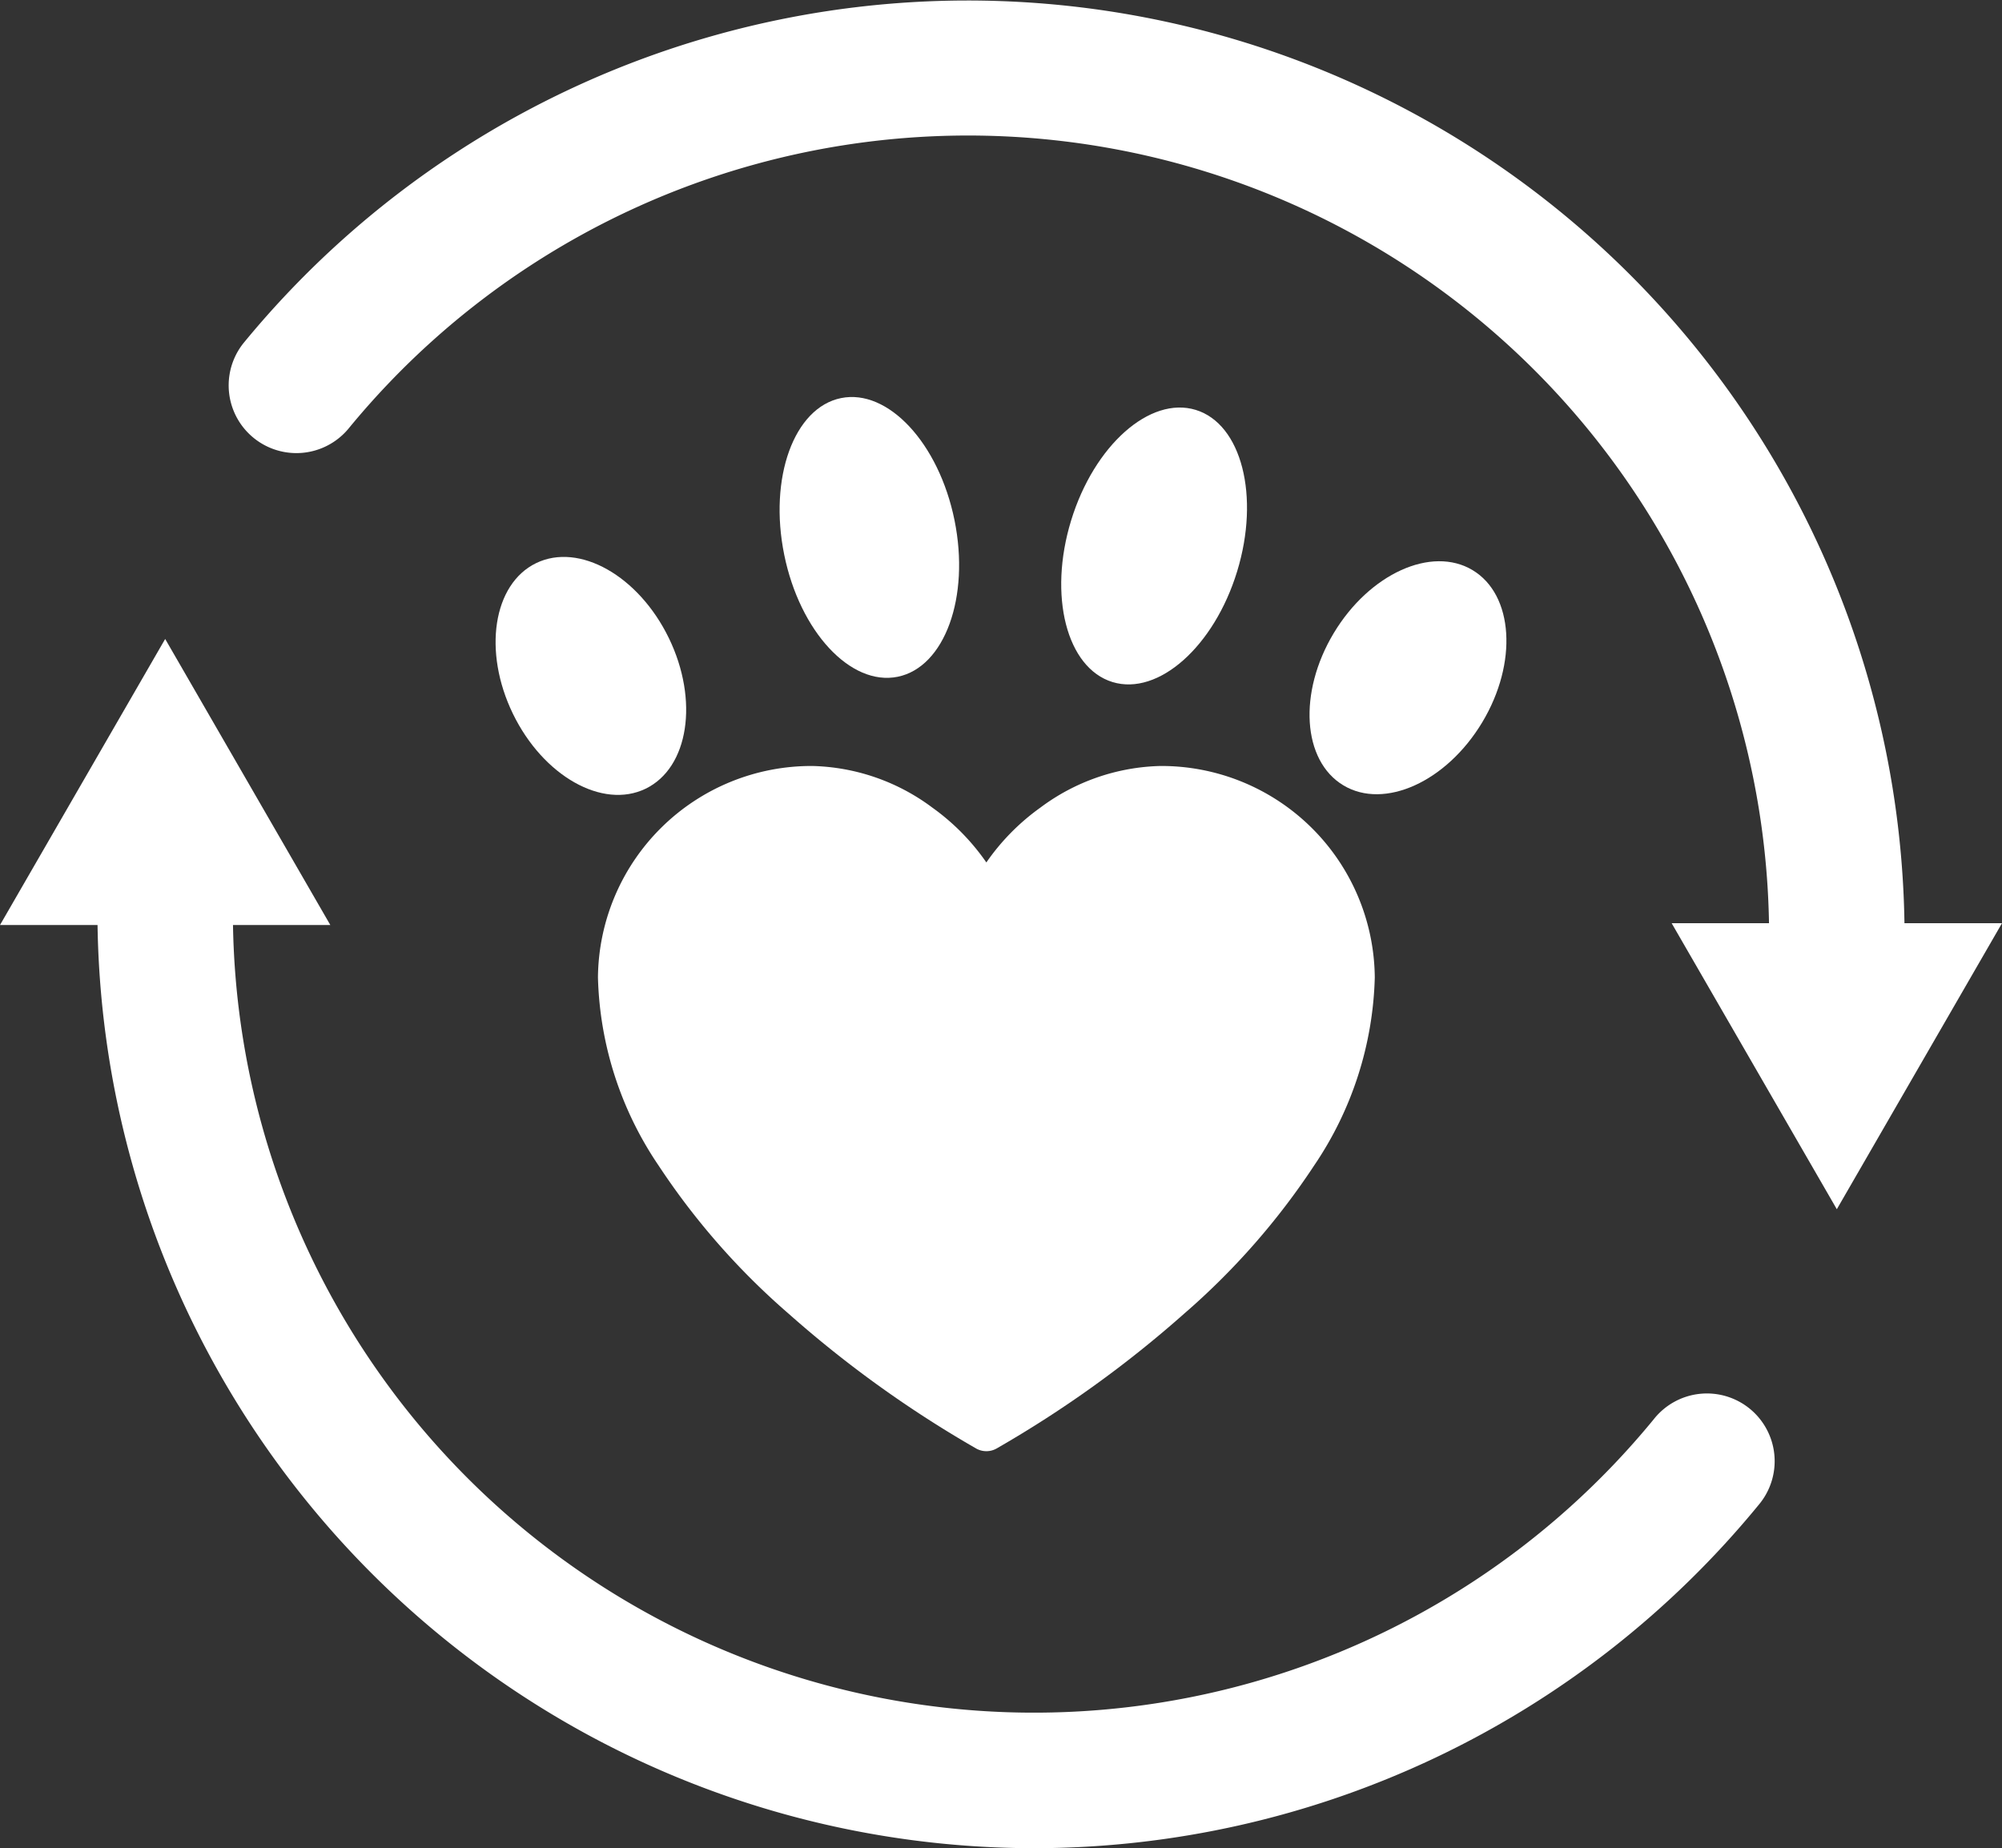
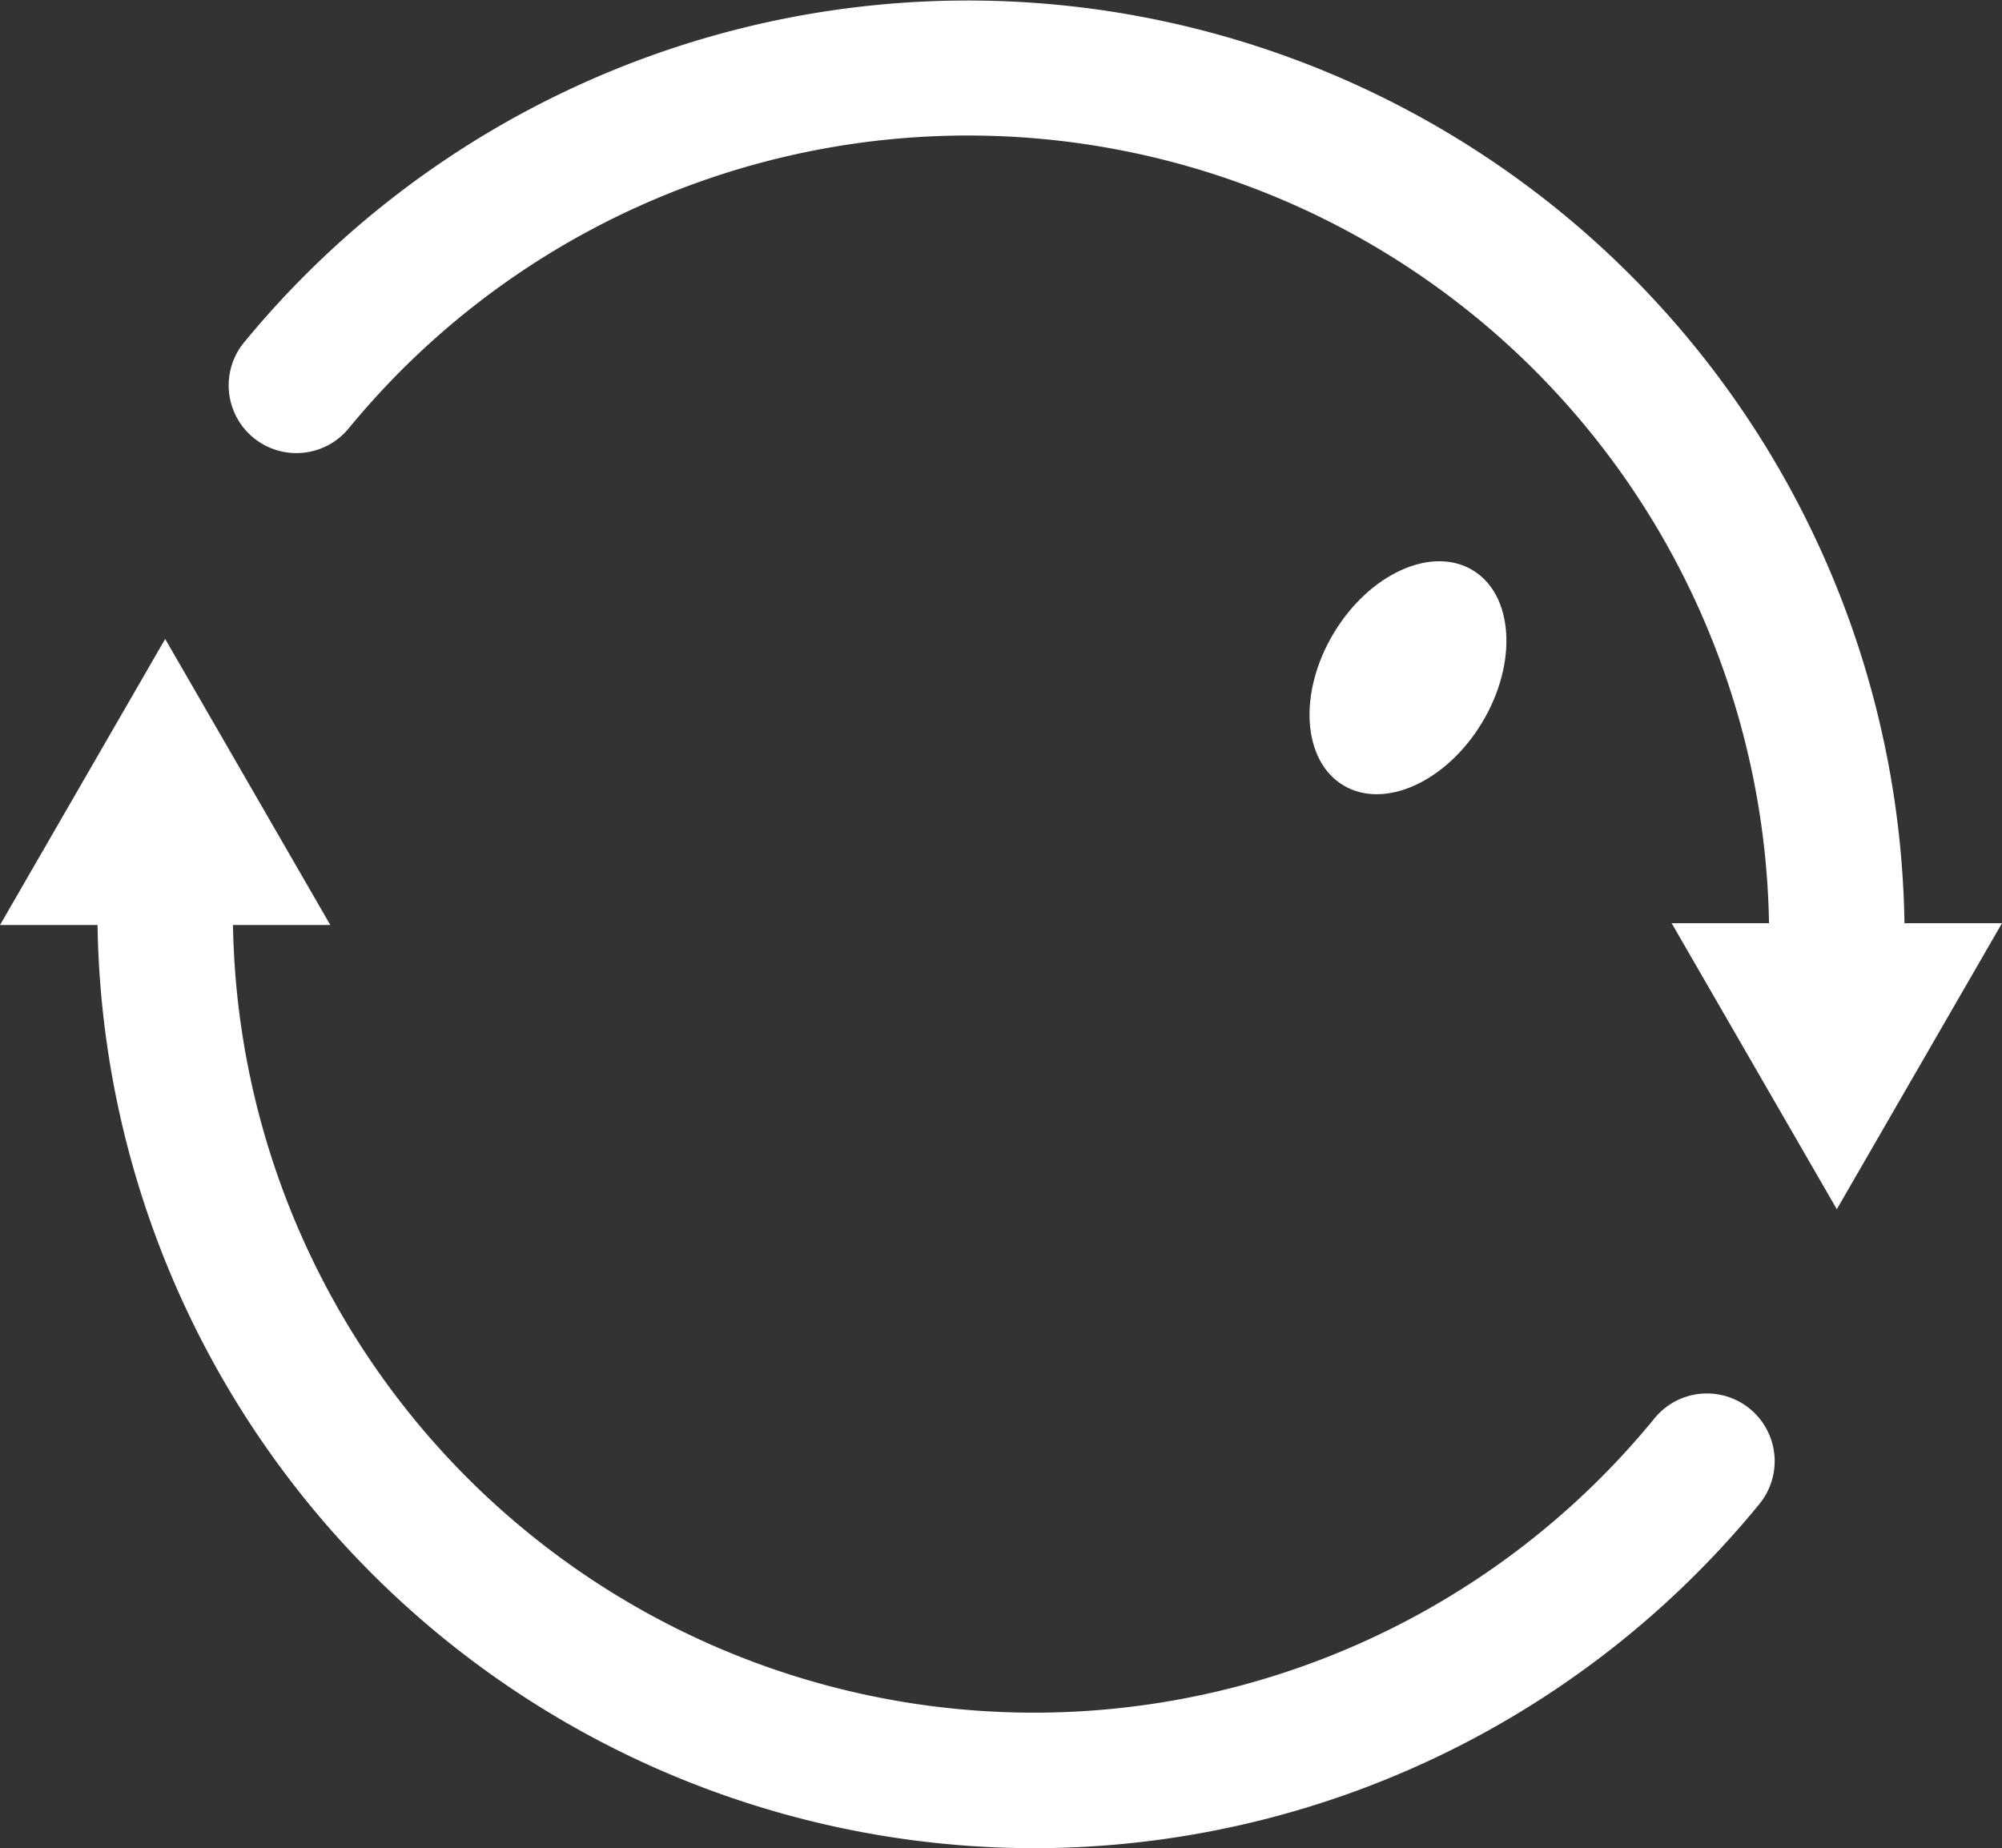
<svg xmlns="http://www.w3.org/2000/svg" viewBox="0 0 75.121 69.359">
  <rect x="0" y="0" width="75.121" height="69.359" fill="#333333" stroke="none" />
  <defs>
    <style>.f55cabb8-b896-4359-b28f-a6a4d1ef0d74{fill:#fff;}</style>
  </defs>
  <title>Tiersitter</title>
  <g id="bd644c5d-f0e5-482b-8ccc-20c14dc8841e" data-name="Ebene 2">
    <g id="a9777991-aae9-437f-8217-d156f4e69306" data-name="Ebene 1">
      <g id="be32ec50-eeb3-440c-a9ea-685ea46c4ebe" data-name="Gruppe 601">
-         <path id="e85d1efe-d041-40a6-b1ee-ffd02b5f2dd2" data-name="Pfad 515" class="f55cabb8-b896-4359-b28f-a6a4d1ef0d74" d="M37.011,54.46a.777.777,0,0,1-.373-.095,42.435,42.435,0,0,1-7.045-5.063,26.999,26.999,0,0,1-4.883-5.565,13.166,13.166,0,0,1-2.273-7.049A8.008,8.008,0,0,1,30.49,28.746,7.82,7.82,0,0,1,34.987,30.31a8.406,8.406,0,0,1,2.024,2.056,8.406,8.406,0,0,1,2.024-2.056,7.82,7.82,0,0,1,4.497-1.564,8.007,8.007,0,0,1,8.054,7.942,13.171,13.171,0,0,1-2.274,7.049A26.988,26.988,0,0,1,44.43,49.302a42.435,42.435,0,0,1-7.045,5.063.778.778,0,0,1-.373.095Z" />
-         <ellipse id="a7a60c3d-5c05-41de-bc7e-b9c7415447c2" data-name="Ellipse 140" class="f55cabb8-b896-4359-b28f-a6a4d1ef0d74" cx="32.621" cy="20.169" rx="3.26" ry="5.336" transform="translate(-3.367 6.91) rotate(-11.503)" />
-         <ellipse id="fde91d7f-e74c-4785-b4c3-e0ed958077fd" data-name="Ellipse 141" class="f55cabb8-b896-4359-b28f-a6a4d1ef0d74" cx="43.306" cy="20.49" rx="5.34" ry="3.258" transform="translate(11.046 55.909) rotate(-72.994)" />
-         <ellipse id="f42bc2c1-8177-4b29-9a91-1f07f4bb7671" data-name="Ellipse 142" class="f55cabb8-b896-4359-b28f-a6a4d1ef0d74" cx="22.172" cy="25.366" rx="3.252" ry="4.705" transform="translate(-8.855 12.236) rotate(-25.907)" />
        <ellipse id="ee4e1658-ec7f-4664-b4fe-f63300ec032f" data-name="Ellipse 143" class="f55cabb8-b896-4359-b28f-a6a4d1ef0d74" cx="52.831" cy="25.434" rx="4.71" ry="3.25" transform="translate(3.827 57.63) rotate(-59.012)" />
      </g>
      <path class="f55cabb8-b896-4359-b28f-a6a4d1ef0d74" d="M38.812,69.359A35.172,35.172,0,0,1,3.657,34.416a2.541,2.541,0,0,1,5.082-.031A30.061,30.061,0,0,0,62.057,53.258a2.541,2.541,0,1,1,3.935,3.215,35.175,35.175,0,0,1-27.18,12.886Z" />
      <polygon class="f55cabb8-b896-4359-b28f-a6a4d1ef0d74" points="6.198 23.979 0 34.714 12.395 34.714 6.198 23.979" />
      <path class="f55cabb8-b896-4359-b28f-a6a4d1ef0d74" d="M68.922,37.5a2.541,2.541,0,0,1-2.54-2.526,30.061,30.061,0,0,0-53.318-18.873,2.541,2.541,0,0,1-3.935-3.215A35.151,35.151,0,0,1,71.464,34.944,2.541,2.541,0,0,1,68.938,37.5Z" />
      <polygon class="f55cabb8-b896-4359-b28f-a6a4d1ef0d74" points="68.923 45.38 75.121 34.645 62.725 34.645 68.923 45.38" />
    </g>
  </g>
</svg>